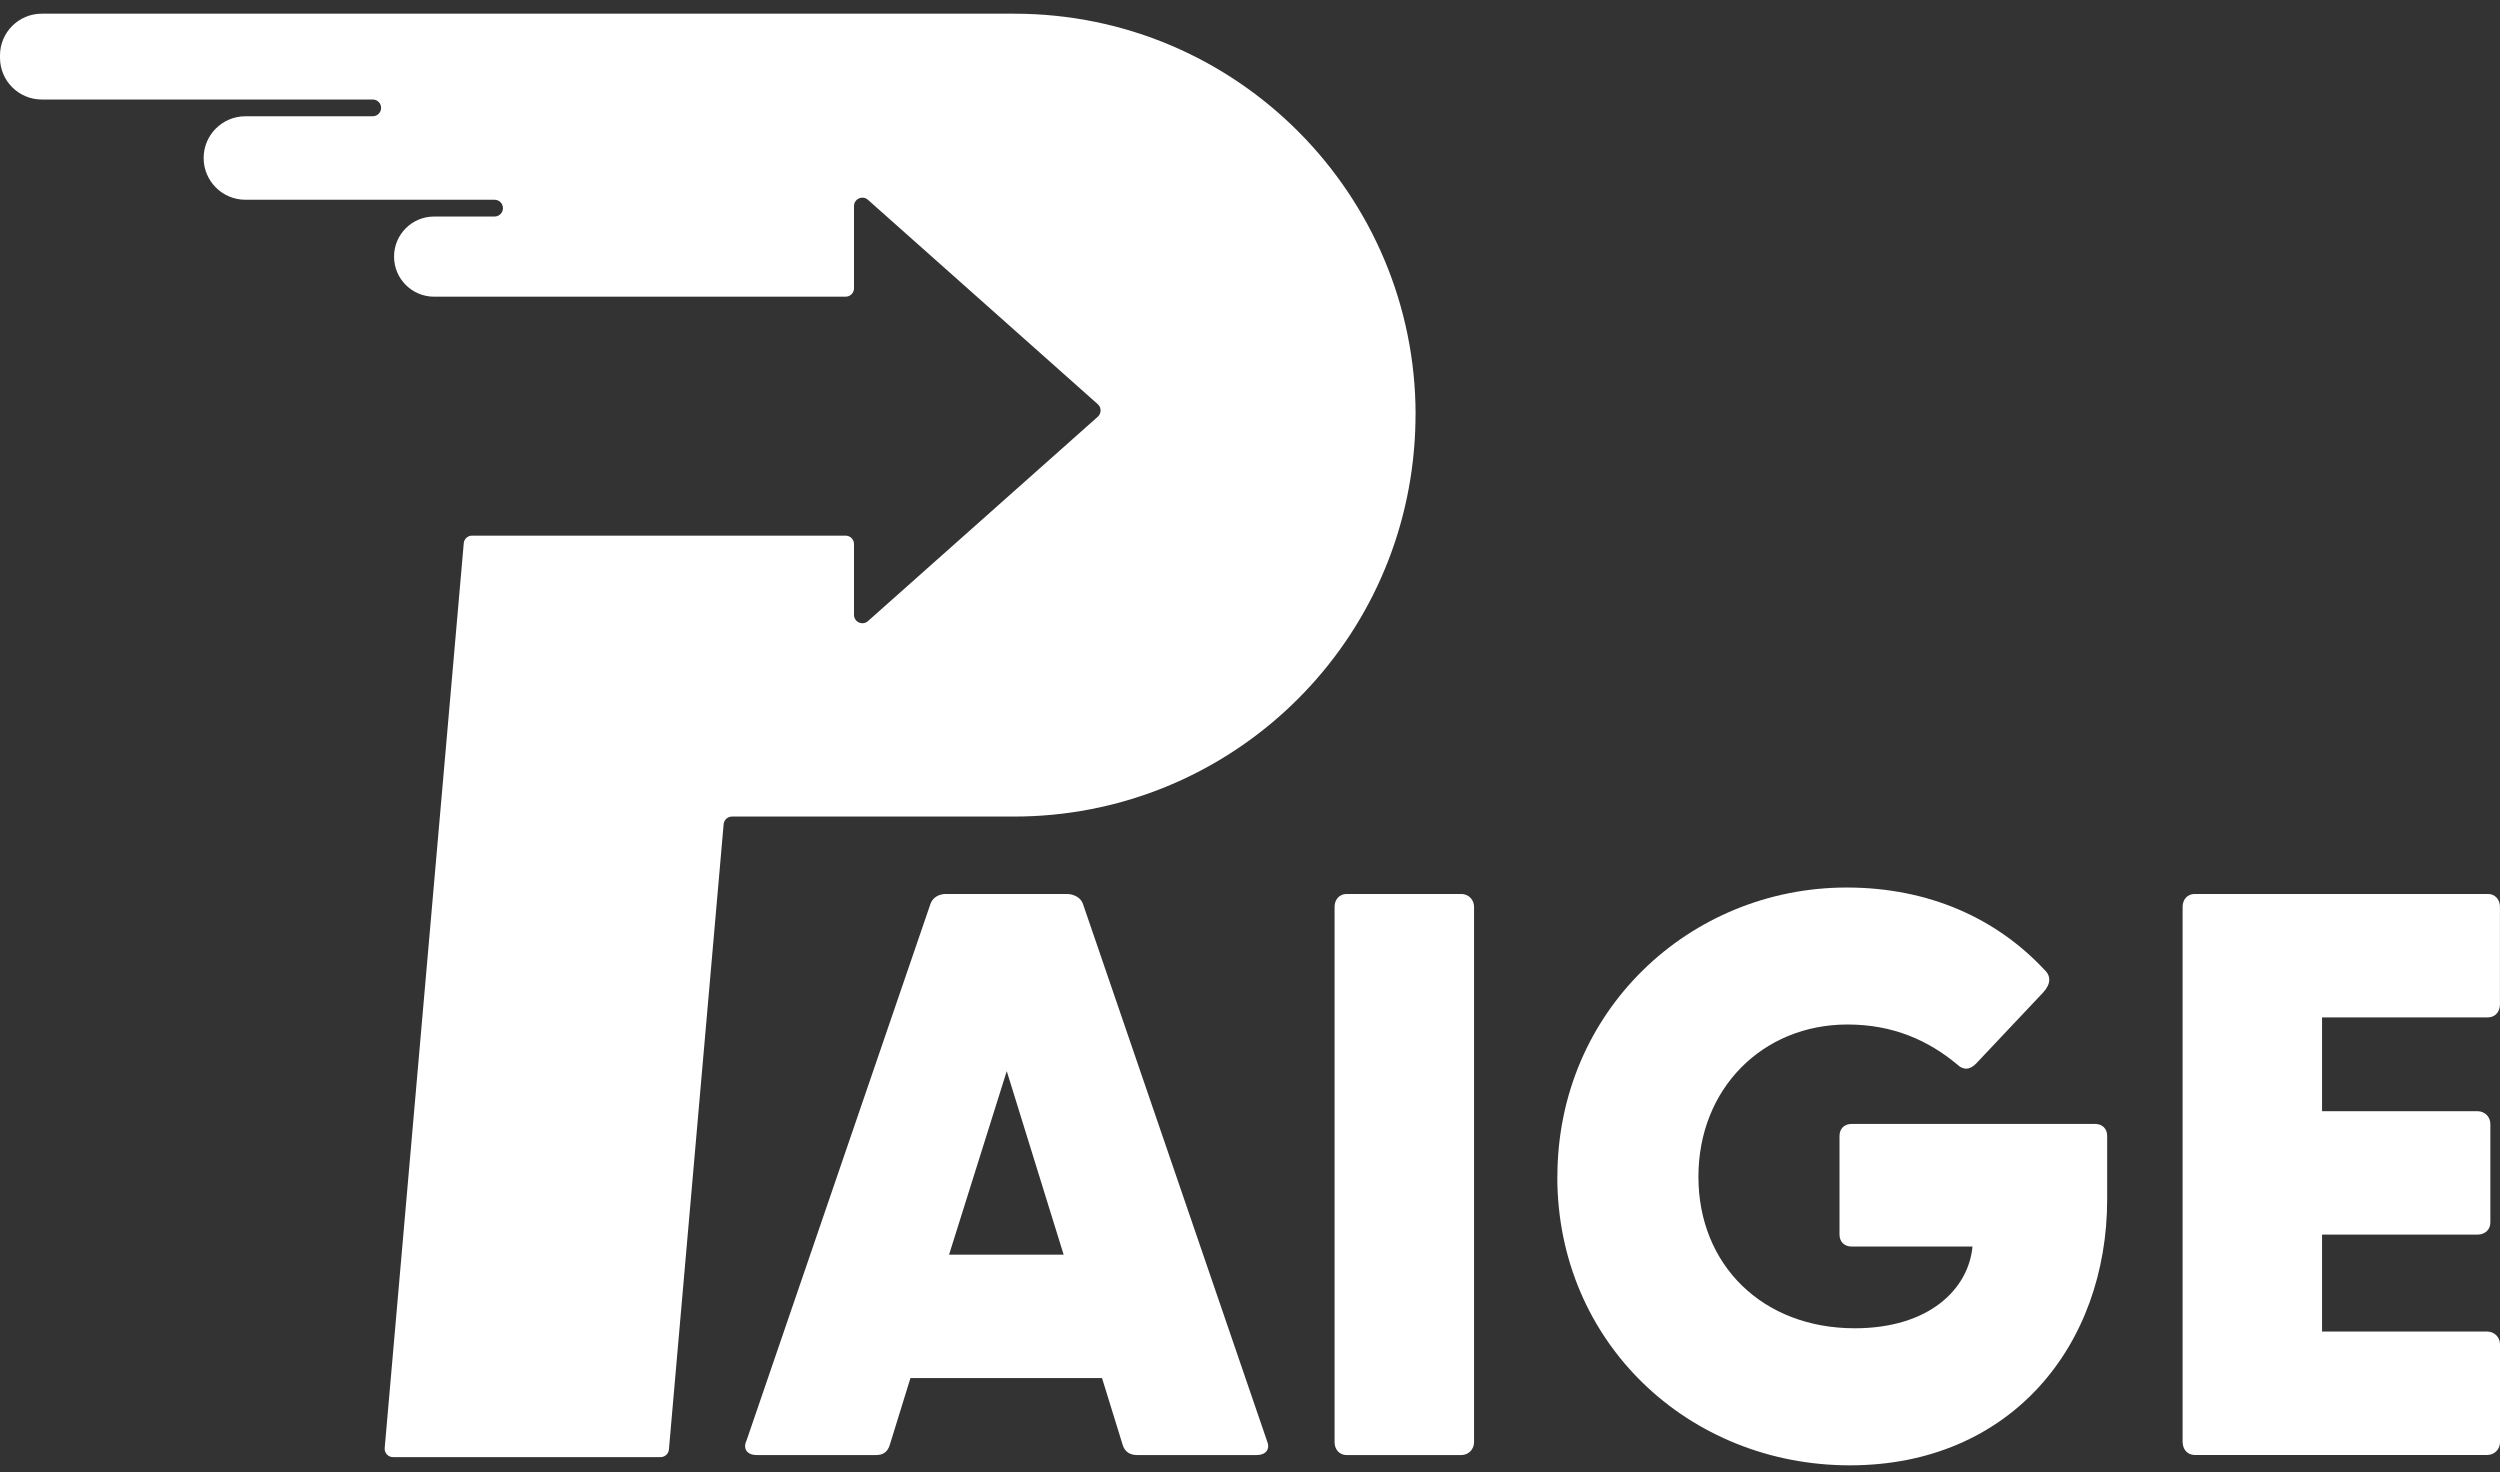
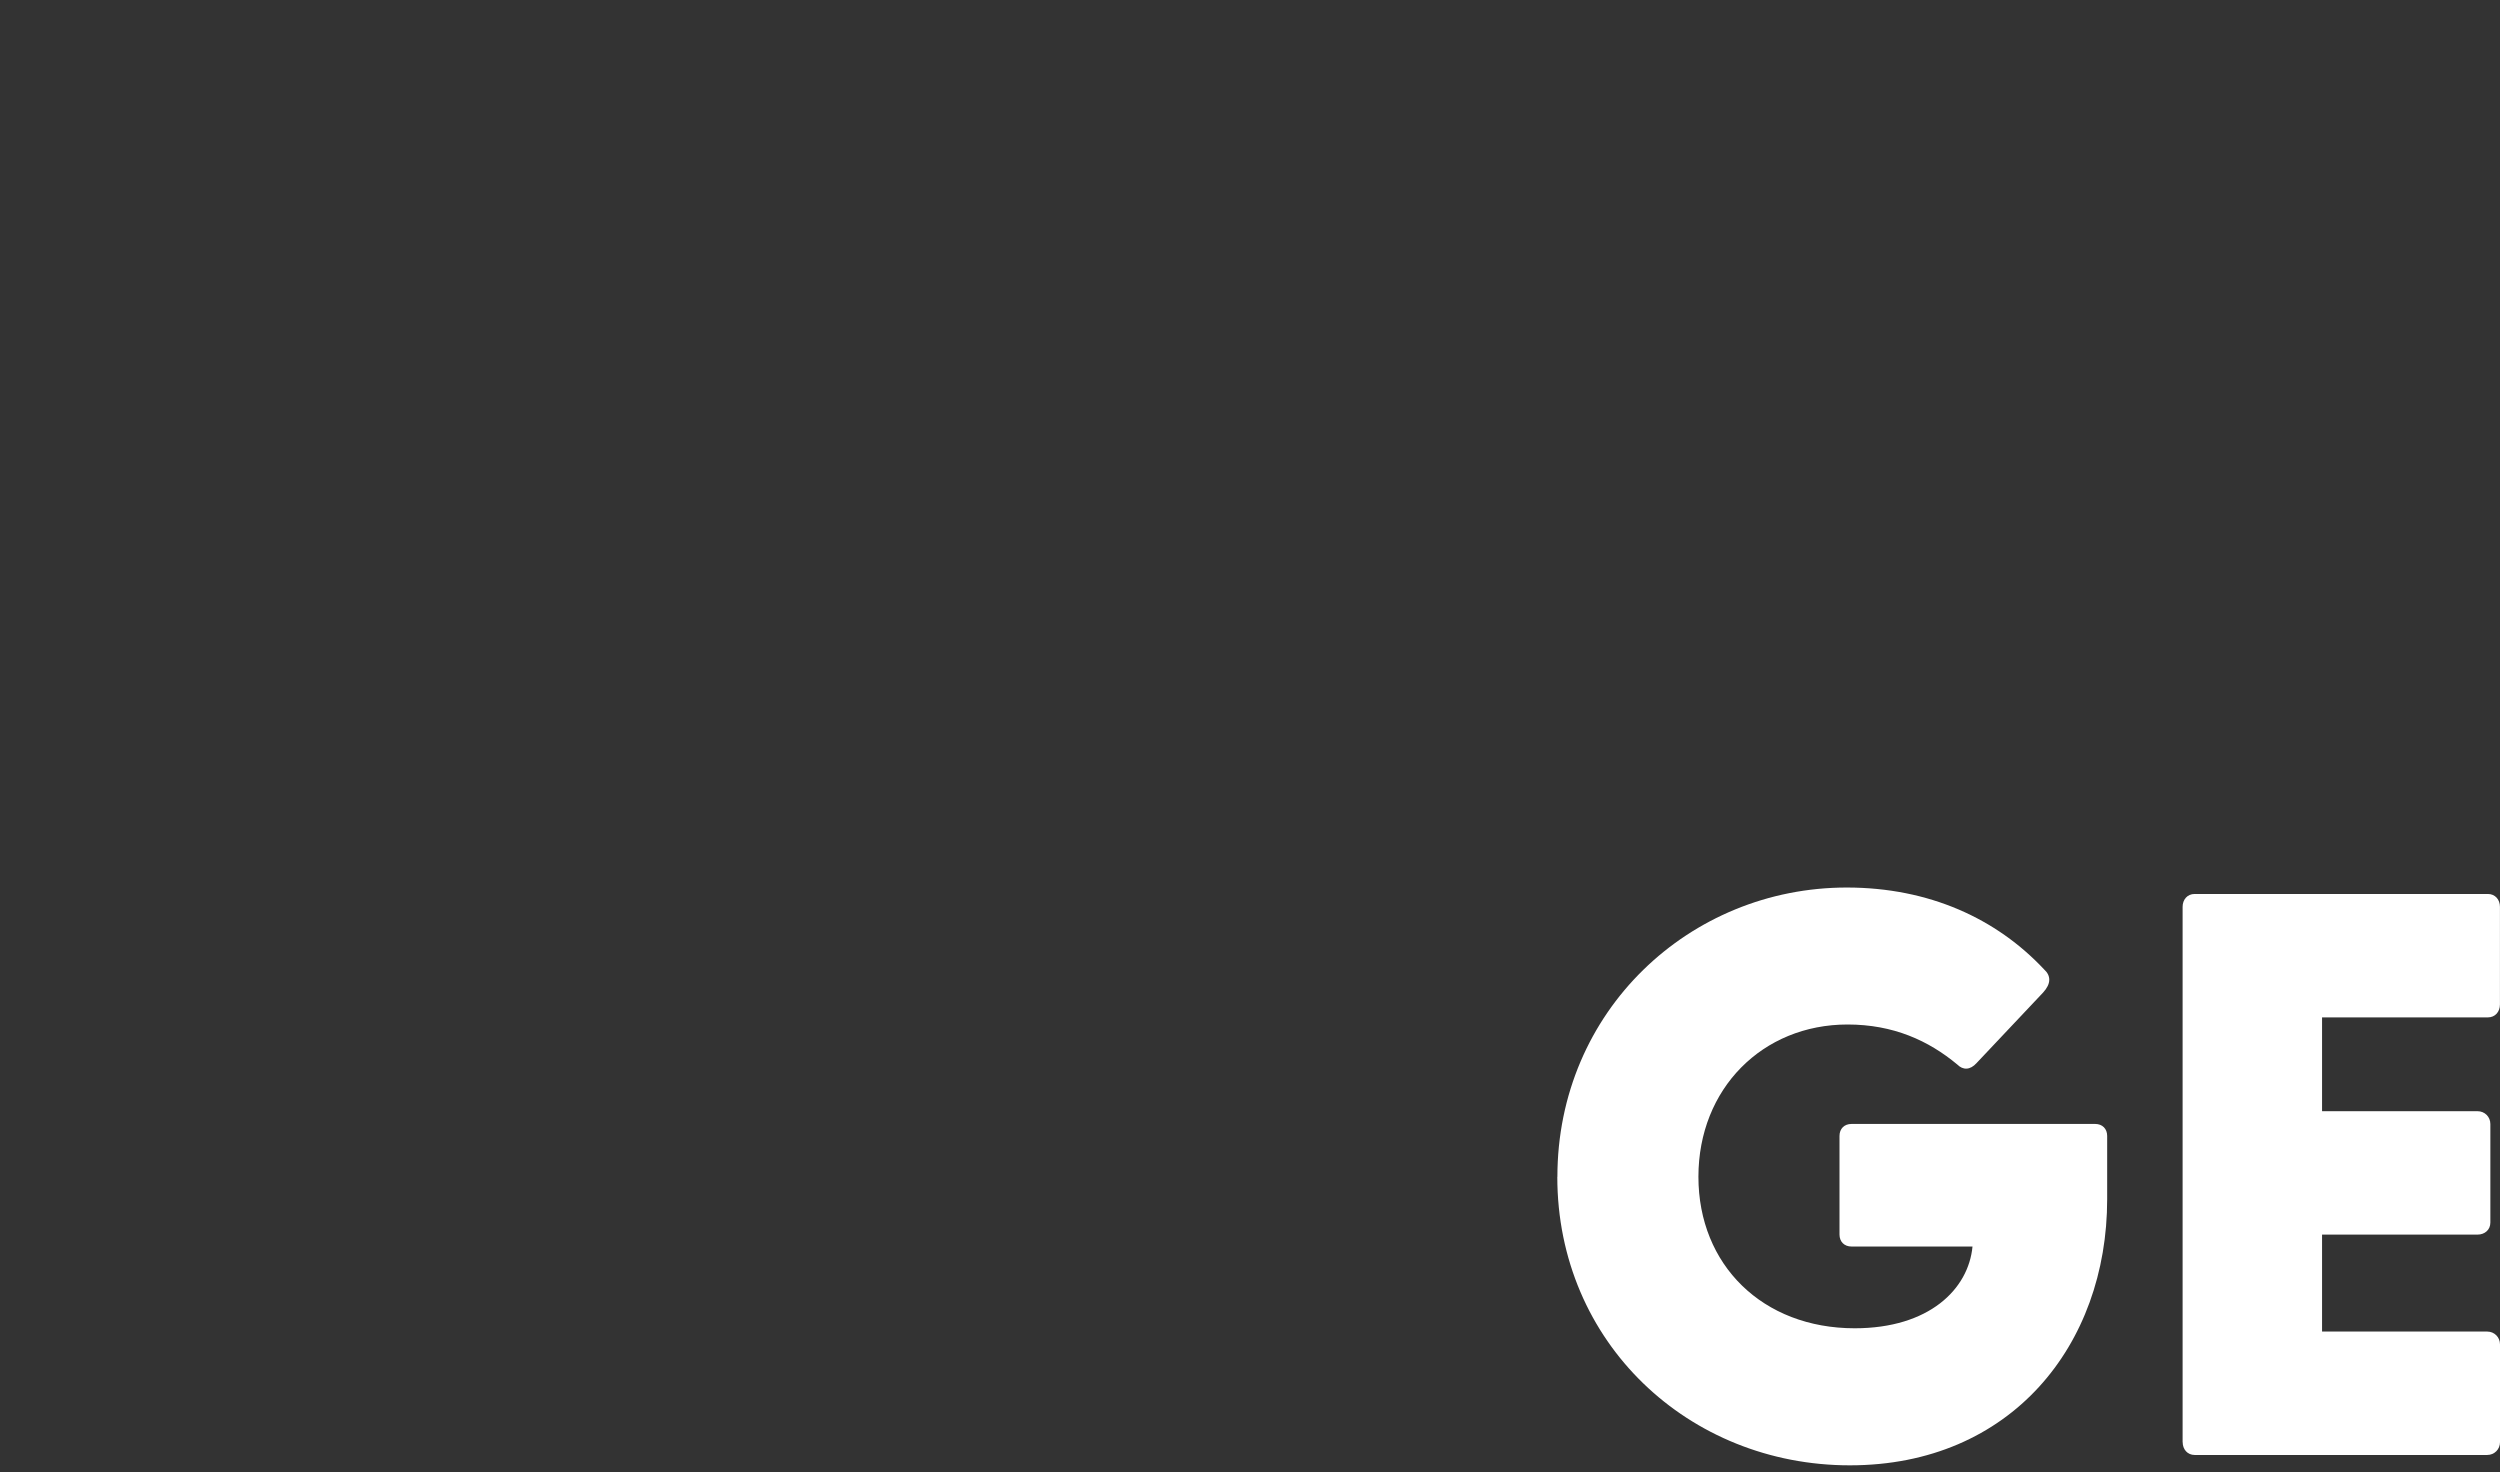
<svg xmlns="http://www.w3.org/2000/svg" width="90" height="53" viewBox="0 0 90 53" fill="none">
  <rect x="0" y="0" width="90" height="53" fill="#333333" stroke="none" />
-   <path d="M26.864 51.891L33.501 32.528C33.587 32.296 33.819 32.183 34.048 32.183H38.405C38.637 32.183 38.896 32.298 38.982 32.528L45.618 51.891C45.734 52.179 45.561 52.382 45.243 52.382H40.943C40.712 52.382 40.511 52.295 40.423 52.036L39.673 49.611H32.776L32.026 52.036C31.939 52.295 31.767 52.382 31.535 52.382H27.235C26.917 52.382 26.744 52.179 26.86 51.891H26.864ZM38.291 45.168L36.243 38.56L34.166 45.168H38.293H38.291Z" fill="white" />
-   <path d="M48.045 51.92V32.644C48.045 32.385 48.218 32.183 48.477 32.183H52.604C52.863 32.183 53.066 32.385 53.066 32.644V51.92C53.066 52.179 52.863 52.382 52.604 52.382H48.477C48.218 52.382 48.045 52.179 48.045 51.92Z" fill="white" />
  <path d="M56.066 42.368C56.066 36.396 60.827 31.951 66.483 31.951C69.456 31.951 71.879 33.076 73.583 34.894C73.842 35.126 73.842 35.414 73.553 35.73L71.158 38.269C70.926 38.528 70.667 38.528 70.465 38.325C69.426 37.459 68.156 36.882 66.511 36.882C63.452 36.882 61.143 39.191 61.143 42.364C61.143 45.536 63.452 47.818 66.77 47.818C69.454 47.818 70.867 46.404 71.01 44.875H66.654C66.395 44.875 66.222 44.702 66.222 44.443V40.893C66.222 40.634 66.395 40.462 66.654 40.462H75.426C75.685 40.462 75.858 40.634 75.858 40.893V43.173C75.858 48.425 72.394 52.752 66.595 52.752C60.795 52.752 56.063 48.336 56.063 42.364L56.066 42.368Z" fill="white" />
  <path d="M78.574 51.92V32.644C78.574 32.385 78.746 32.183 79.005 32.183H89.566C89.825 32.183 89.998 32.385 89.998 32.644V36.164C89.998 36.423 89.825 36.626 89.566 36.626H83.594V40.003H89.191C89.451 40.003 89.653 40.205 89.653 40.464V44.014C89.653 44.273 89.451 44.446 89.191 44.446H83.594V47.936H89.539C89.798 47.936 90 48.139 90 48.398V51.918C90 52.177 89.798 52.379 89.539 52.379H79.008C78.749 52.379 78.576 52.177 78.576 51.918L78.574 51.92Z" fill="white" />
-   <path d="M50.959 14.924C50.959 15.347 50.941 15.774 50.902 16.204C50.25 23.669 43.998 29.396 36.505 29.396H26.351C26.194 29.396 26.065 29.517 26.051 29.671L24.081 52.181C24.067 52.338 23.937 52.456 23.781 52.456H14.149C13.972 52.456 13.833 52.304 13.849 52.129L16.695 19.558C16.708 19.401 16.838 19.283 16.995 19.283H30.442C30.608 19.283 30.744 19.417 30.744 19.585V22.135C30.744 22.394 31.051 22.533 31.246 22.36L39.521 15.002C39.655 14.881 39.655 14.672 39.521 14.552L31.246 7.193C31.051 7.02 30.744 7.159 30.744 7.418V10.379C30.744 10.545 30.61 10.681 30.442 10.681H15.629C14.831 10.681 14.186 10.036 14.186 9.238C14.186 8.44 14.831 7.795 15.629 7.795H17.804C17.97 7.795 18.106 7.661 18.106 7.493C18.106 7.327 17.972 7.191 17.804 7.191H8.834C8.004 7.191 7.331 6.518 7.331 5.688C7.331 4.859 8.004 4.186 8.834 4.186H13.418C13.583 4.186 13.72 4.052 13.72 3.884C13.72 3.718 13.586 3.582 13.418 3.582H1.502C0.673 3.582 0 2.909 0 2.079V1.993C0 1.166 0.673 0.493 1.502 0.493H36.51C44.557 0.493 50.961 7.036 50.961 14.924H50.959Z" fill="white" />
</svg>